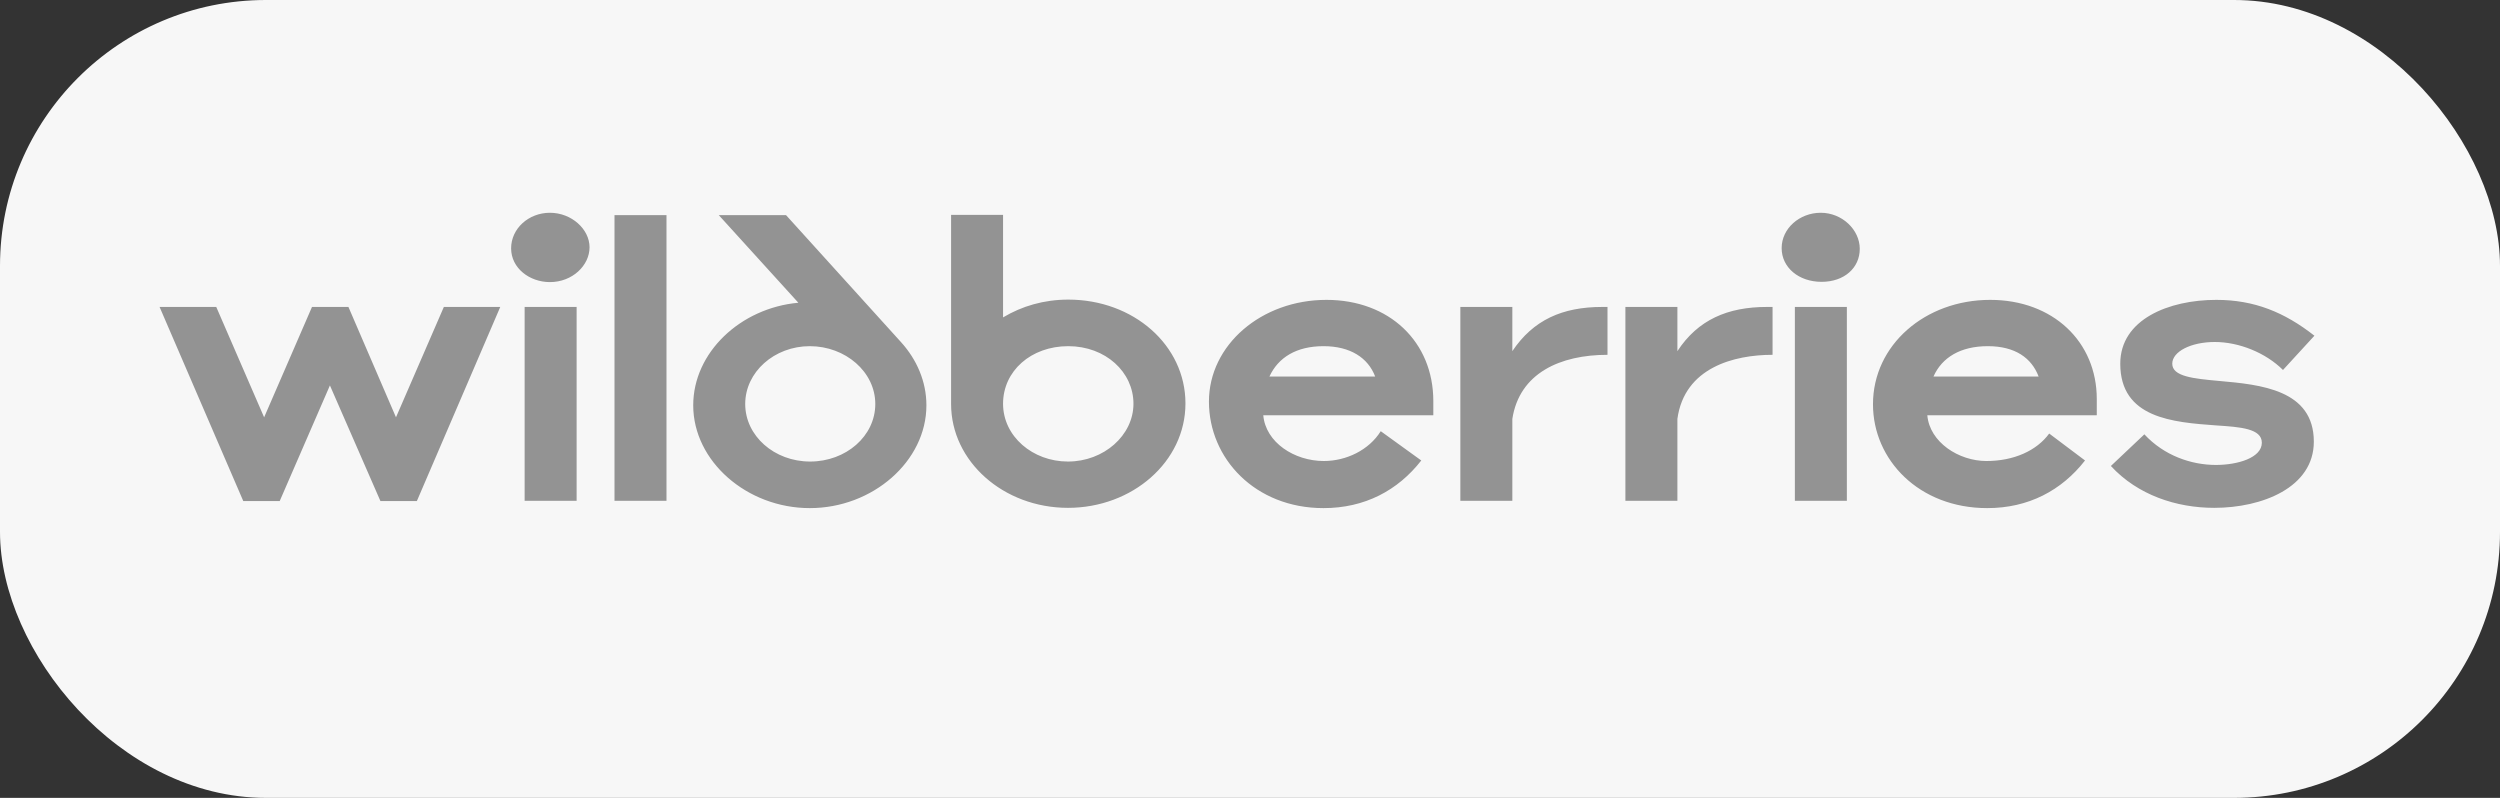
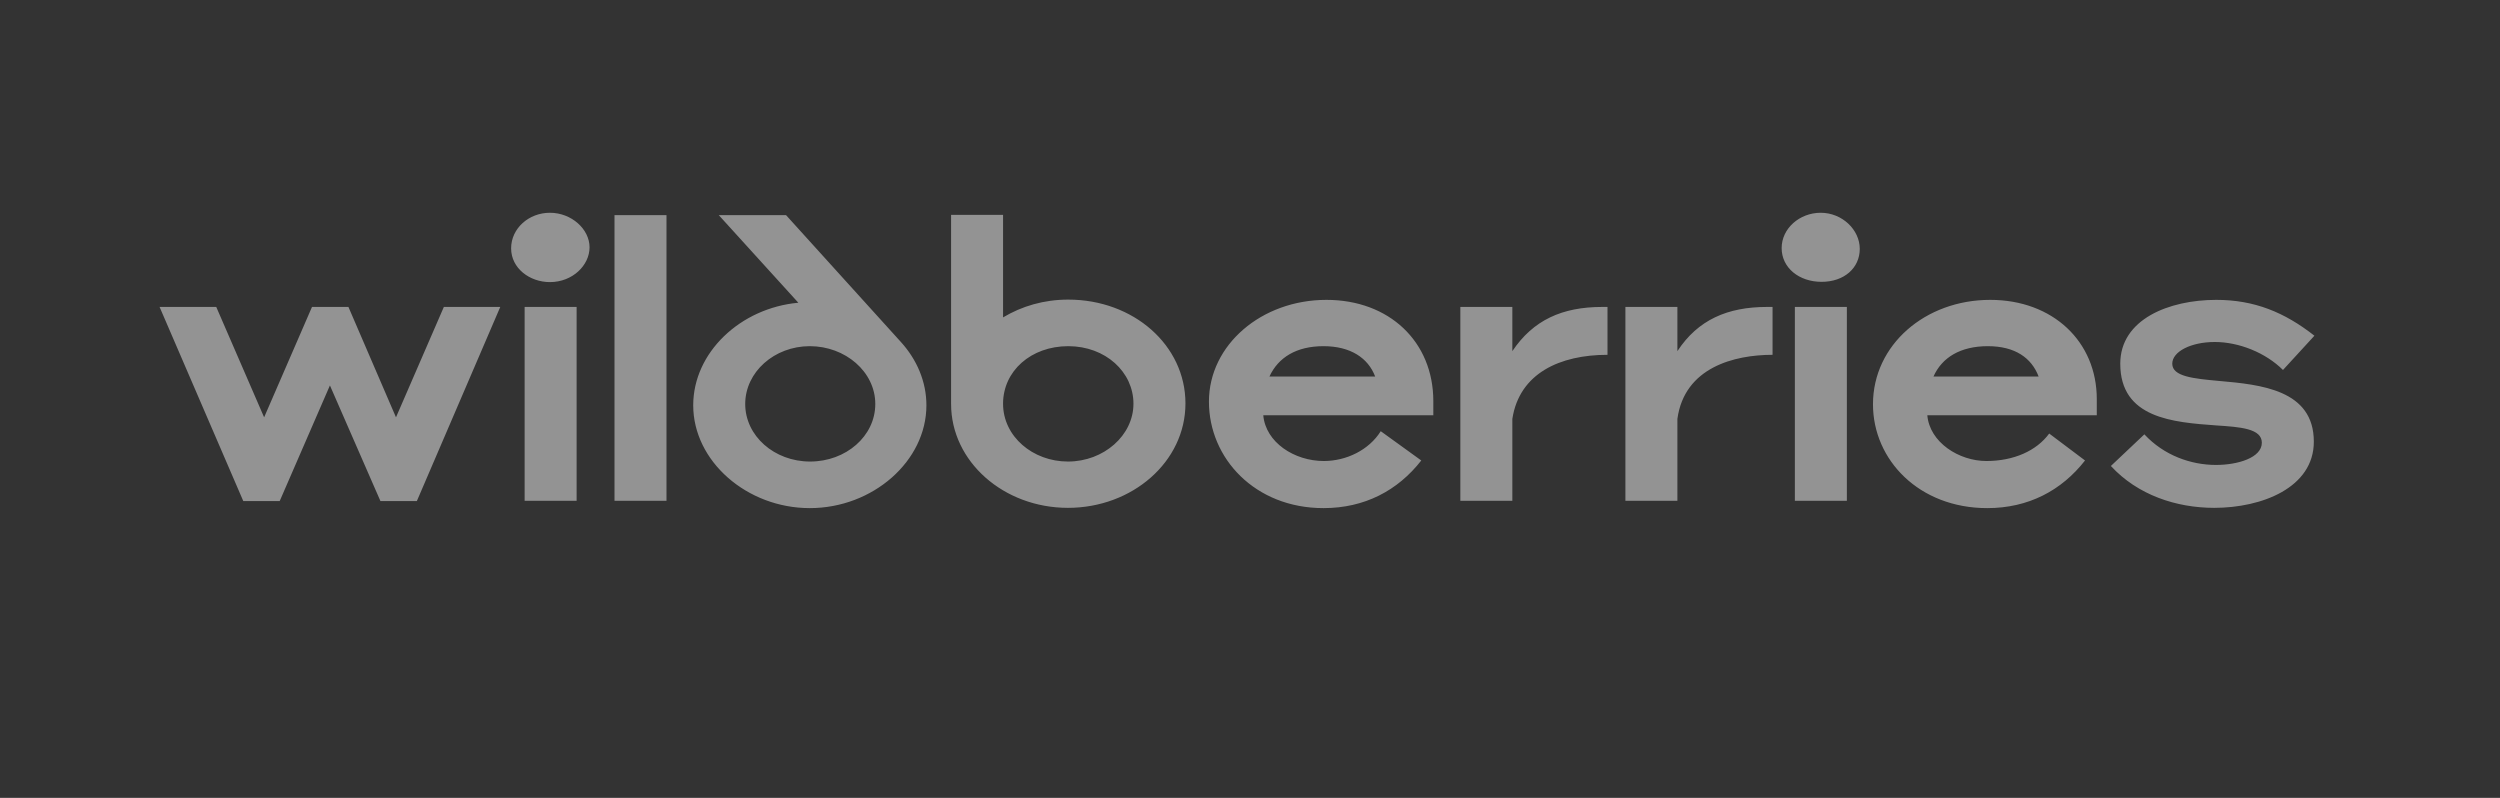
<svg xmlns="http://www.w3.org/2000/svg" width="94" height="30" viewBox="0 0 94 30" fill="none">
  <rect x="0" y="0" width="94" height="30" fill="#333333" stroke="none" />
-   <rect width="94" height="30" rx="10" fill="#F7F7F7" />
  <path d="M40.167 11.265C39.25 11.265 38.422 11.511 37.715 11.934V8.079H35.761V15.19C35.761 17.354 37.737 19.095 40.156 19.095C42.574 19.095 44.573 17.364 44.573 15.17C44.573 12.977 42.618 11.265 40.167 11.265ZM30.018 11.383C27.843 11.58 26.065 13.252 26.065 15.239C26.065 17.344 28.086 19.105 30.449 19.105C32.812 19.105 34.833 17.344 34.833 15.239C34.833 14.344 34.469 13.518 33.883 12.869L29.555 8.089H27.026L30.018 11.383ZM14.889 15.691L13.101 11.541H11.731L9.931 15.691L8.131 11.541H6L9.147 18.839H10.517L12.405 14.492L14.304 18.839H15.674L18.81 11.541H16.689L14.889 15.691ZM49.873 11.275C47.433 11.275 45.456 12.967 45.456 15.101C45.456 17.236 47.19 19.105 49.763 19.105C51.309 19.105 52.557 18.445 53.44 17.314L51.916 16.213C51.474 16.921 50.624 17.334 49.774 17.334C48.67 17.334 47.588 16.636 47.499 15.613H53.893V15.082C53.893 12.849 52.237 11.275 49.873 11.275ZM74.83 11.275C72.39 11.275 70.424 12.967 70.424 15.2C70.424 17.295 72.158 19.105 74.72 19.105C76.266 19.105 77.514 18.445 78.397 17.314L77.05 16.301C76.575 16.951 75.714 17.334 74.687 17.334C73.66 17.334 72.555 16.636 72.467 15.613H78.839V15.003C78.839 12.849 77.193 11.275 74.83 11.275ZM81.677 13.675C81.677 13.223 82.373 12.859 83.278 12.859C84.184 12.859 85.189 13.262 85.84 13.911L87.022 12.623C85.895 11.738 84.758 11.275 83.333 11.275C81.555 11.275 79.722 12.003 79.722 13.675C79.722 15.731 81.71 15.878 83.333 15.996C84.239 16.055 85.045 16.114 85.045 16.646C85.045 17.216 84.128 17.482 83.322 17.482C82.384 17.482 81.368 17.128 80.628 16.331L79.369 17.521C80.374 18.613 81.831 19.095 83.256 19.095C85.045 19.095 87 18.337 87 16.606C87 14.649 84.99 14.462 83.444 14.324C82.472 14.236 81.677 14.157 81.677 13.675ZM56.864 13.203V11.541H54.909V18.829H56.864V15.751C57.129 14.029 58.664 13.341 60.442 13.341V11.541H60.243C58.741 11.541 57.648 12.033 56.864 13.203ZM63.07 13.203V11.541H61.115V18.829H63.07V15.751C63.335 13.813 65.212 13.341 66.648 13.341V11.541H66.438C64.958 11.541 63.843 12.023 63.07 13.203ZM23.105 18.829H25.06V8.089H23.105V18.829ZM30.46 17.354C29.113 17.354 28.02 16.39 28.02 15.19C28.02 13.99 29.113 13.016 30.449 13.016C31.785 13.016 32.911 13.98 32.911 15.19C32.911 16.4 31.807 17.354 30.46 17.354ZM40.156 17.354C38.831 17.354 37.715 16.41 37.715 15.18C37.715 13.951 38.764 13.016 40.167 13.016C41.569 13.016 42.618 13.99 42.618 15.18C42.618 16.37 41.503 17.354 40.156 17.354ZM19.726 18.829H21.681V11.541H19.726V18.829ZM67.487 18.829H69.442V11.541H67.487V18.829ZM20.676 8C19.881 8 19.218 8.59 19.218 9.338C19.218 10.085 19.914 10.607 20.676 10.607C21.526 10.607 22.167 9.977 22.167 9.298C22.167 8.62 21.493 8 20.676 8ZM68.459 8C67.664 8 66.99 8.59 66.99 9.328C66.99 10.066 67.641 10.597 68.492 10.597C69.342 10.597 69.927 10.075 69.927 9.357C69.927 8.639 69.265 8 68.459 8ZM72.699 14.157C73.019 13.439 73.715 13.016 74.742 13.016C75.769 13.016 76.387 13.459 76.652 14.157H72.699ZM47.731 14.157C48.062 13.439 48.747 13.016 49.763 13.016C50.779 13.016 51.441 13.459 51.706 14.157H47.731Z" fill="#939393" />
</svg>